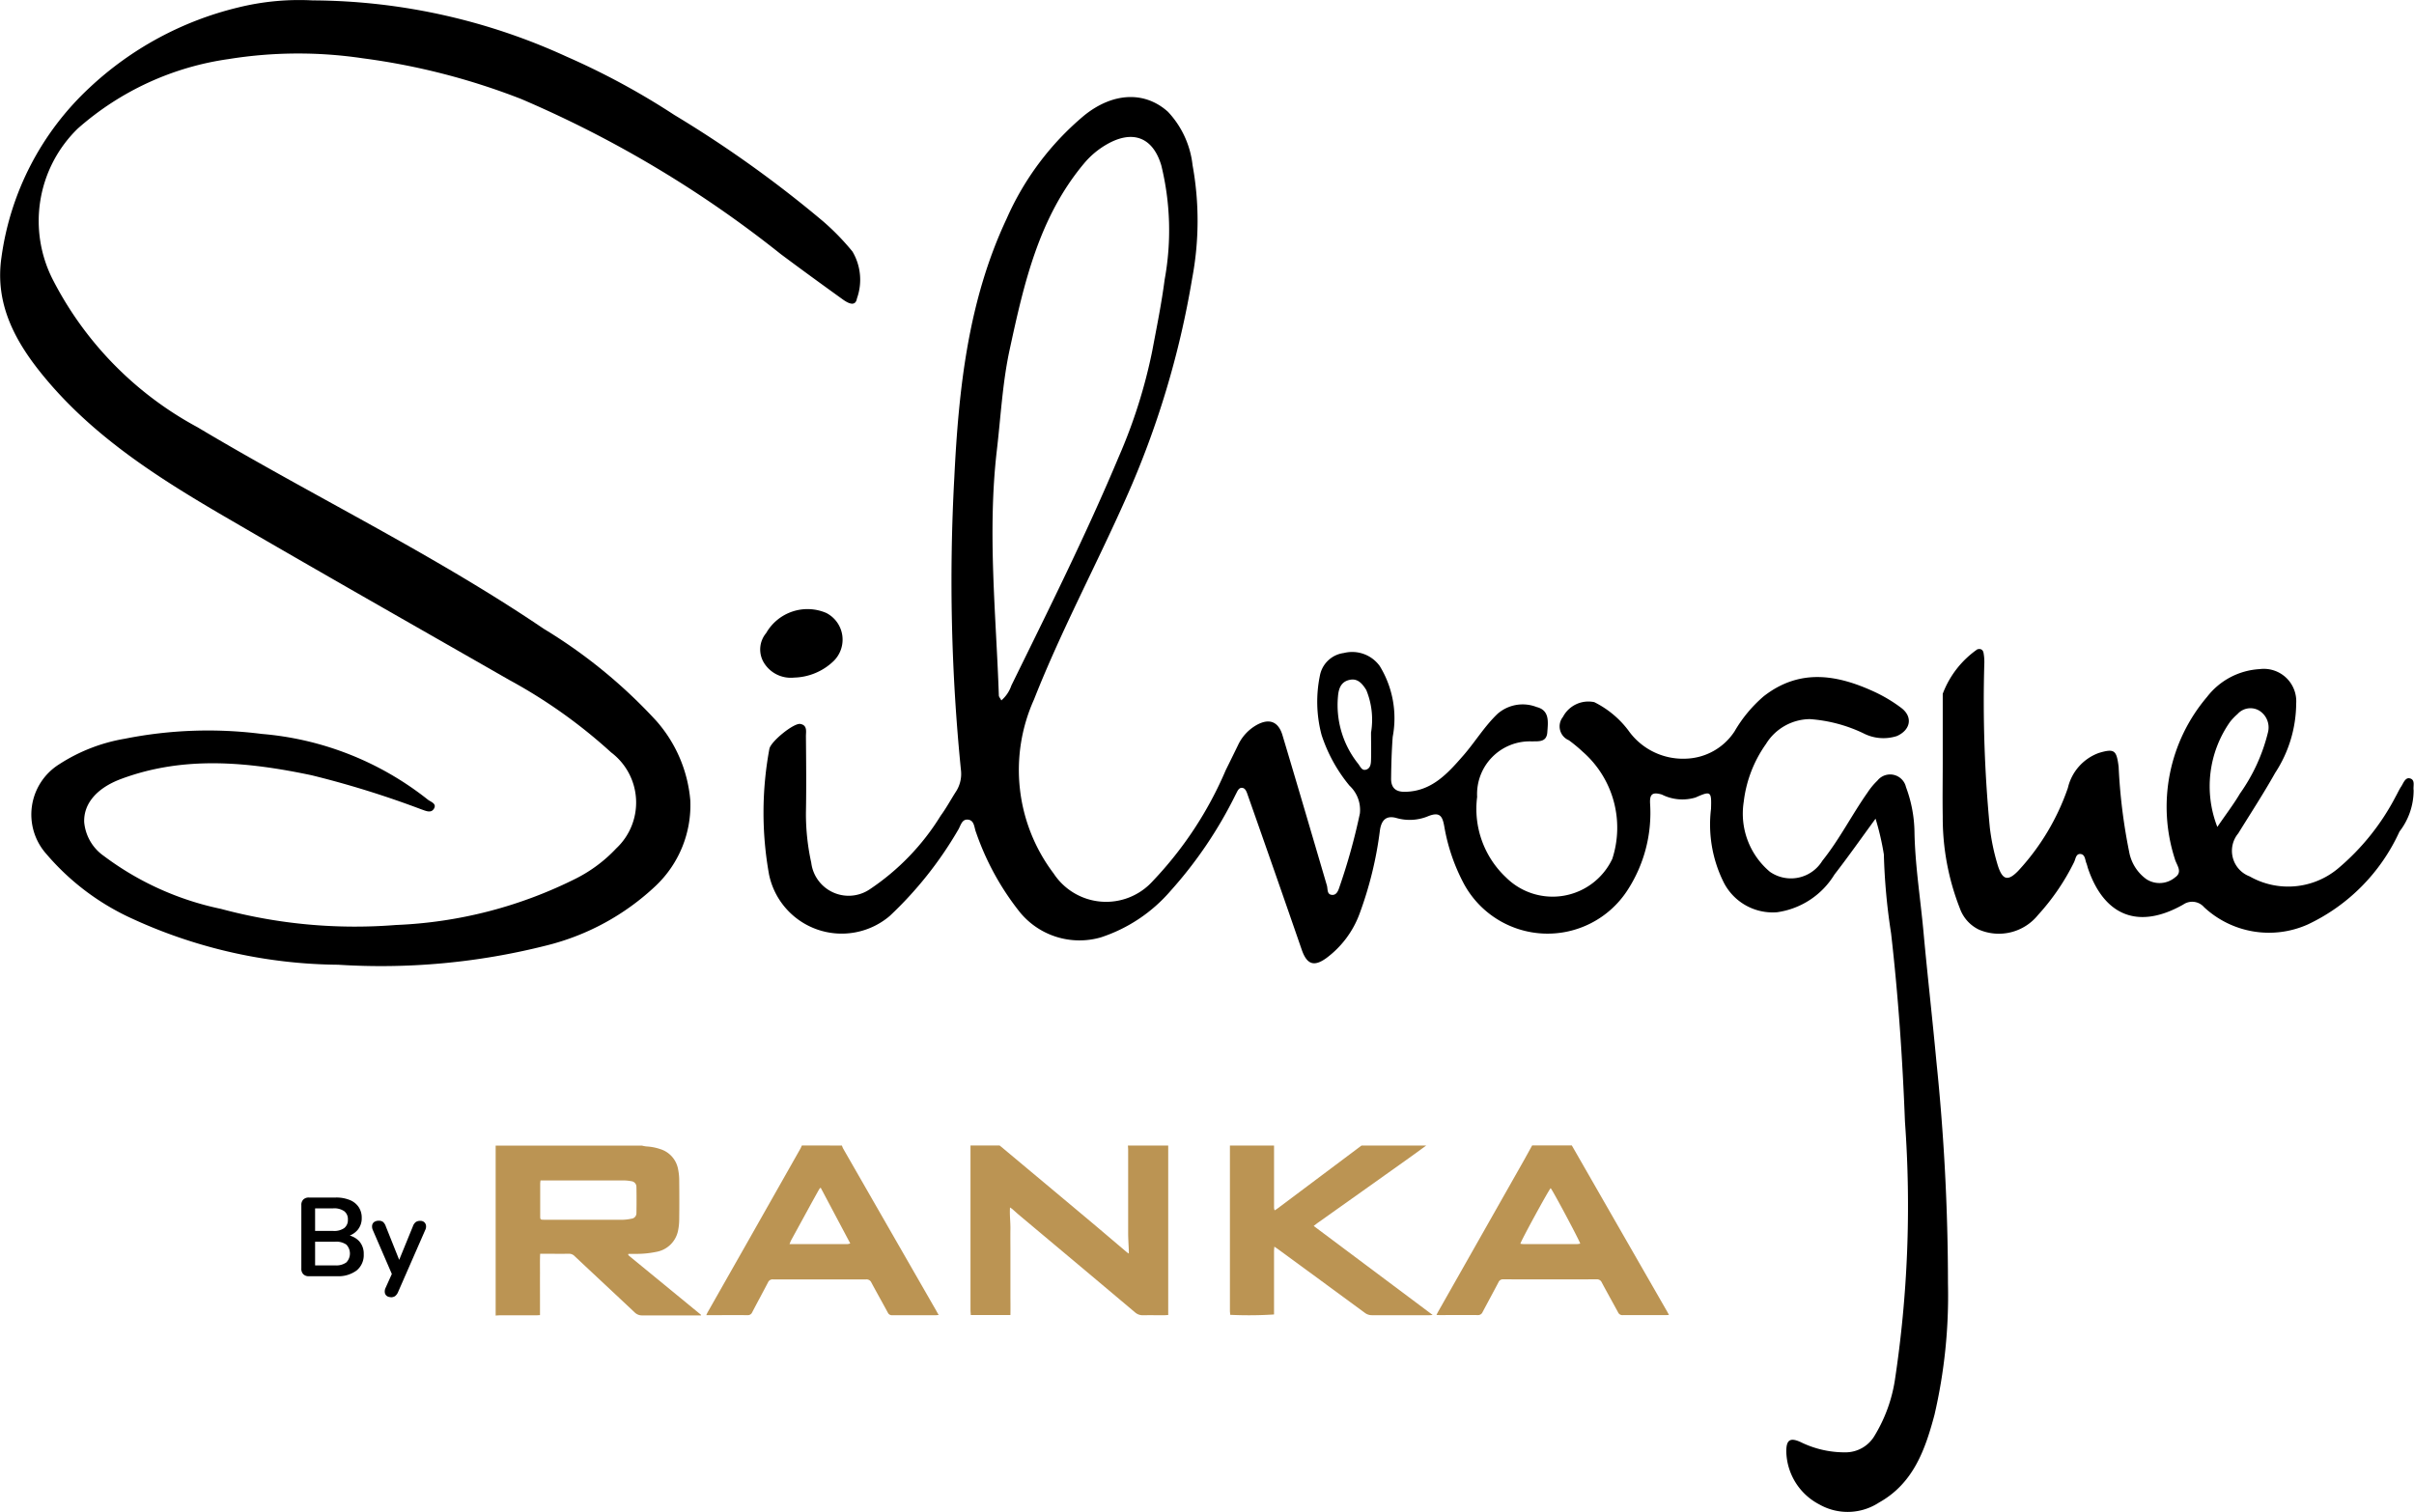
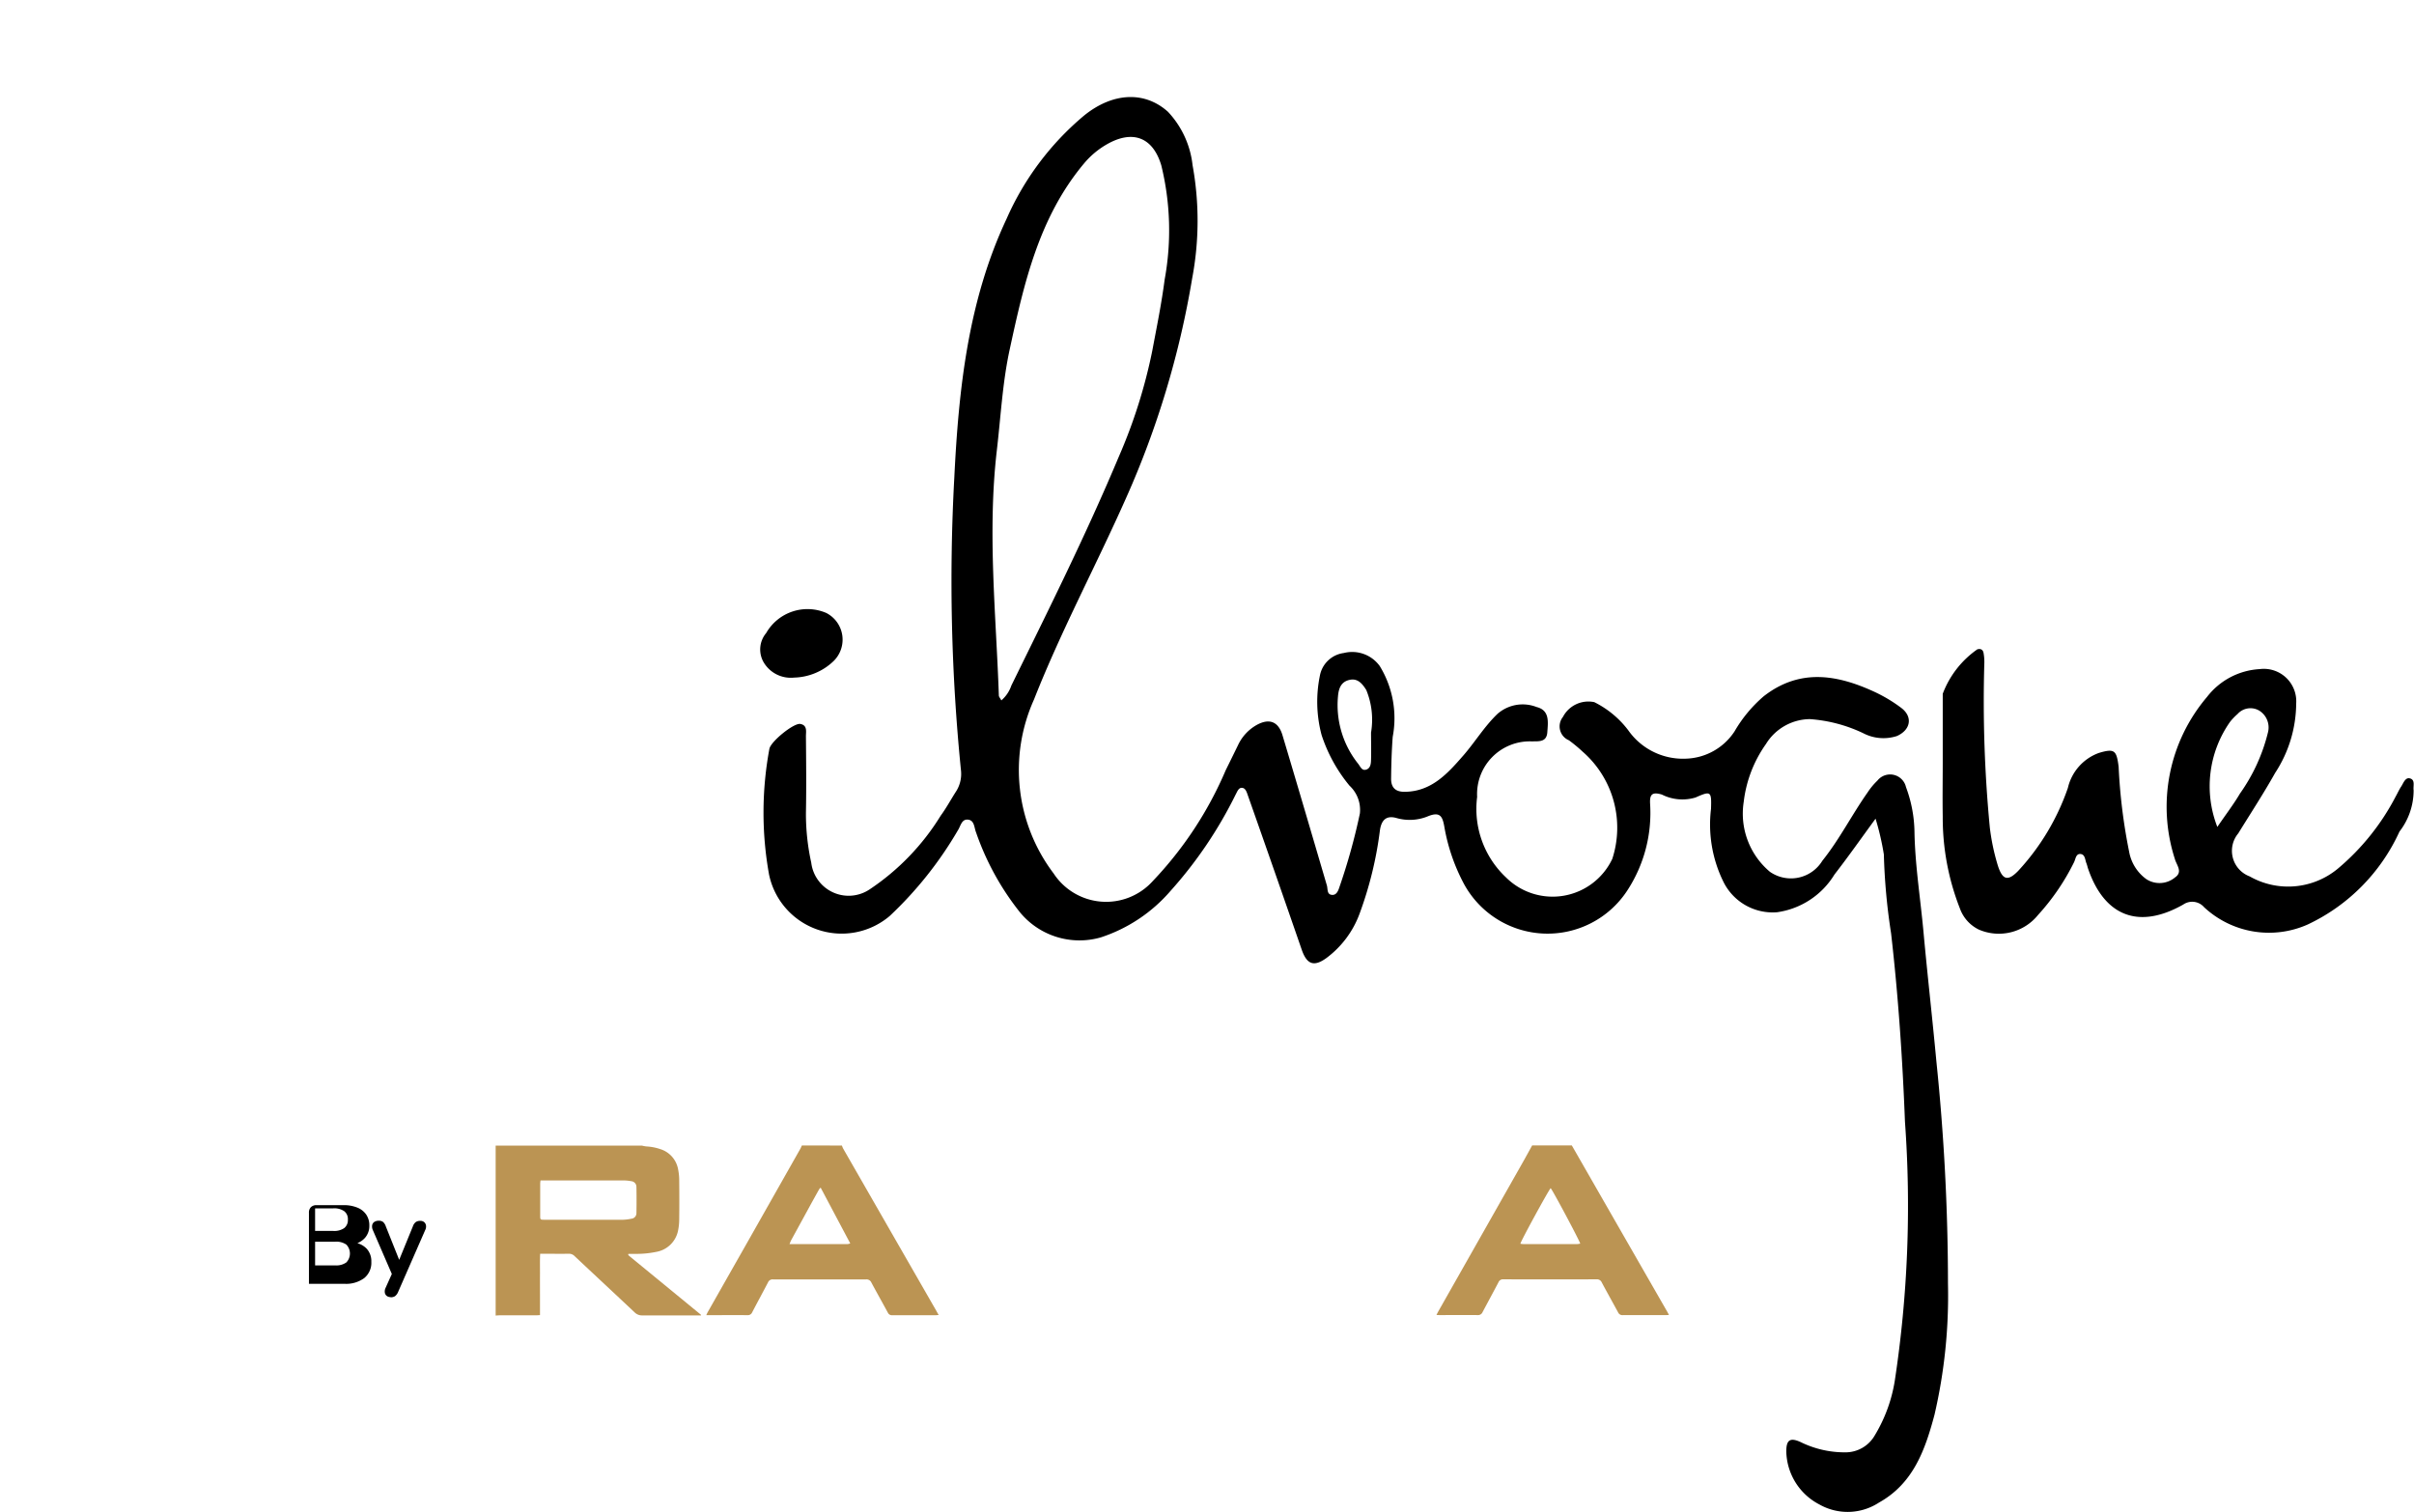
<svg xmlns="http://www.w3.org/2000/svg" viewBox="0 0 121.734 76.261" height="76.261" width="121.734">
  <g transform="translate(-154.418 -420.348)" data-name="Group 6" id="Group_6">
    <path transform="translate(-7.1 -0.902)" d="M230.661,458.175a3.936,3.936,0,0,0-.244-2.126c-.193-.309-.425-.6-.833-.513-.431.089-.561.42-.594.838a4.74,4.74,0,0,0,1.022,3.4c.11.139.185.373.421.283.2-.077.22-.3.224-.48.014-.468,0-.936,0-1.4m-18.647-1.6a1.717,1.717,0,0,0,.508-.751c1.875-3.821,3.778-7.628,5.425-11.557a26.441,26.441,0,0,0,1.684-5.338c.223-1.188.466-2.373.621-3.572a13.769,13.769,0,0,0-.167-5.766c-.43-1.443-1.464-1.81-2.771-1.05a4.222,4.222,0,0,0-1.122.946c-2.28,2.719-3.033,6.058-3.755,9.395-.36,1.66-.447,3.37-.644,5.058-.484,4.148-.041,8.272.1,12.4C211.9,456.4,211.952,456.458,212.014,456.575Zm44.086,5.966c-.689.94-1.358,1.895-2.071,2.814a4.047,4.047,0,0,1-2.893,1.9,2.772,2.772,0,0,1-2.736-1.6,6.53,6.53,0,0,1-.594-3.615c.028-.882,0-.919-.78-.572a2.3,2.3,0,0,1-1.7-.149c-.5-.147-.619,0-.592.472a7.152,7.152,0,0,1-1.163,4.387,4.8,4.8,0,0,1-8.215-.336,9.559,9.559,0,0,1-1-2.909c-.09-.5-.206-.763-.808-.525a2.409,2.409,0,0,1-1.586.1c-.515-.151-.774.074-.853.616a18.84,18.84,0,0,1-1.031,4.217,4.887,4.887,0,0,1-1.662,2.219c-.639.466-.993.323-1.25-.417q-1.35-3.906-2.723-7.8c-.053-.154-.114-.353-.29-.363s-.241.2-.318.336a21.417,21.417,0,0,1-3.289,4.867,7.866,7.866,0,0,1-3.516,2.341,3.887,3.887,0,0,1-4.065-1.256,13.557,13.557,0,0,1-2.221-4.038c-.1-.238-.075-.632-.435-.647-.3-.014-.348.339-.485.545a19.137,19.137,0,0,1-3.436,4.316,3.741,3.741,0,0,1-6.086-2.1,17.612,17.612,0,0,1,.018-6.325c.061-.369,1.234-1.322,1.563-1.26.366.069.279.389.281.626.011,1.288.025,2.575,0,3.863a11.456,11.456,0,0,0,.268,2.508,1.9,1.9,0,0,0,2.954,1.339,12.063,12.063,0,0,0,3.573-3.709c.275-.376.5-.789.75-1.184a1.637,1.637,0,0,0,.277-1.067,95.573,95.573,0,0,1-.34-14.794c.218-4.454.691-8.915,2.632-13.048a14.291,14.291,0,0,1,3.927-5.229c1.431-1.15,3.033-1.24,4.215-.179a4.676,4.676,0,0,1,1.241,2.693,15.635,15.635,0,0,1-.021,5.716,45.49,45.49,0,0,1-3.341,11.091c-1.51,3.4-3.271,6.681-4.635,10.143a8.647,8.647,0,0,0,.99,8.77,3.165,3.165,0,0,0,5,.385,18.775,18.775,0,0,0,3.68-5.594c.209-.419.413-.839.619-1.26a2.265,2.265,0,0,1,.938-1.017c.631-.35,1.091-.181,1.3.5.757,2.528,1.5,5.061,2.243,7.59.055.187-.012.48.289.478.206,0,.29-.225.346-.4a30.571,30.571,0,0,0,1.03-3.708,1.666,1.666,0,0,0-.523-1.4,7.794,7.794,0,0,1-1.41-2.562,6.523,6.523,0,0,1-.084-2.987,1.411,1.411,0,0,1,1.207-1.142,1.716,1.716,0,0,1,1.811.657,5.034,5.034,0,0,1,.654,3.571c-.053.7-.073,1.4-.081,2.1-.005.471.232.68.7.672,1.342-.02,2.146-.92,2.932-1.82.6-.686,1.068-1.473,1.734-2.111a1.926,1.926,0,0,1,1.971-.345c.672.168.576.763.54,1.277s-.453.446-.794.456a2.658,2.658,0,0,0-2.744,2.8,4.738,4.738,0,0,0,1.456,4.061,3.33,3.33,0,0,0,5.36-.937,5.087,5.087,0,0,0-1.49-5.4,7.453,7.453,0,0,0-.7-.58.76.76,0,0,1-.3-1.177,1.447,1.447,0,0,1,1.581-.746,4.858,4.858,0,0,1,1.714,1.42,3.368,3.368,0,0,0,2.894,1.431,3.042,3.042,0,0,0,2.466-1.378,6.858,6.858,0,0,1,1.473-1.772c1.8-1.4,3.668-1.1,5.551-.235a7.476,7.476,0,0,1,1.382.824c.6.453.472,1.118-.224,1.421a2.206,2.206,0,0,1-1.7-.148,7.481,7.481,0,0,0-2.687-.707,2.627,2.627,0,0,0-2.211,1.255,6.306,6.306,0,0,0-1.122,2.919,3.83,3.83,0,0,0,1.321,3.526,1.855,1.855,0,0,0,2.643-.555c.867-1.081,1.489-2.321,2.284-3.449a3.406,3.406,0,0,1,.49-.591.82.82,0,0,1,1.445.324,6.724,6.724,0,0,1,.428,2.264c.03,1.687.3,3.351.453,5.025.2,2.188.45,4.373.653,6.56a109.139,109.139,0,0,1,.583,11.2,26.575,26.575,0,0,1-.68,6.606c-.47,1.767-1.067,3.463-2.8,4.428a2.888,2.888,0,0,1-3.008.093,3.082,3.082,0,0,1-1.665-2.677c0-.566.182-.713.719-.469a5.024,5.024,0,0,0,2.234.519,1.7,1.7,0,0,0,1.508-.854,7.663,7.663,0,0,0,1.008-2.744,58.739,58.739,0,0,0,.515-13.08c-.122-3.168-.338-6.343-.7-9.5a31.024,31.024,0,0,1-.364-3.973A13.429,13.429,0,0,0,256.1,462.541Z" data-name="Path 1" id="Path_1" />
-     <path d="M170.218,420.368a31,31,0,0,1,12.775,2.837,37.232,37.232,0,0,1,5.425,2.937,58.735,58.735,0,0,1,7.525,5.383,12.367,12.367,0,0,1,1.464,1.51,2.793,2.793,0,0,1,.225,2.364c-.077.458-.48.219-.724.043-1.044-.752-2.085-1.508-3.116-2.278A56.724,56.724,0,0,0,180.7,425.34a34.165,34.165,0,0,0-7.984-2.052,22.124,22.124,0,0,0-6.771.039,14.552,14.552,0,0,0-7.6,3.5,6.5,6.5,0,0,0-1.234,7.681,17.521,17.521,0,0,0,7.266,7.386c5.783,3.455,11.874,6.381,17.462,10.166a25.937,25.937,0,0,1,5.682,4.651,6.935,6.935,0,0,1,1.708,4,5.6,5.6,0,0,1-1.732,4.3,12.337,12.337,0,0,1-5.536,3.023,33.94,33.94,0,0,1-10.488.968,25.312,25.312,0,0,1-10.62-2.432,12.444,12.444,0,0,1-4.09-3.145,2.99,2.99,0,0,1,.639-4.532,8.76,8.76,0,0,1,3.311-1.289,21.434,21.434,0,0,1,6.907-.242,15.529,15.529,0,0,1,8.363,3.306c.144.118.469.2.323.456s-.414.118-.637.043a48.173,48.173,0,0,0-5.542-1.722c-3.206-.674-6.428-.995-9.6.187-1.245.463-1.9,1.261-1.863,2.186a2.338,2.338,0,0,0,.992,1.7,14.88,14.88,0,0,0,5.9,2.666,25.965,25.965,0,0,0,8.825.814,22.2,22.2,0,0,0,9.1-2.353,7.268,7.268,0,0,0,2.011-1.508,3.166,3.166,0,0,0-.256-4.843,26.127,26.127,0,0,0-5.136-3.653c-4.809-2.754-9.631-5.486-14.419-8.279-3.3-1.926-6.518-3.976-9-6.963-1.465-1.761-2.54-3.687-2.189-6.077a14.331,14.331,0,0,1,4.439-8.55,16.675,16.675,0,0,1,7.5-4.048,12.834,12.834,0,0,1,3.789-.354" data-name="Path 2" id="Path_2" />
    <path transform="translate(-18.062 -6.035)" d="M284.295,468.089c.443-.649.827-1.147,1.142-1.684a9.027,9.027,0,0,0,1.415-3.094,1,1,0,0,0-.442-1.089.87.87,0,0,0-1.093.171,2.842,2.842,0,0,0-.383.4,5.649,5.649,0,0,0-.639,5.291m-13.846-3.2c0-1.17,0-2.34,0-3.511a4.788,4.788,0,0,1,1.745-2.243c.175-.046.279.018.312.176a2.472,2.472,0,0,1,.041.487,66.426,66.426,0,0,0,.278,8.339,10.977,10.977,0,0,0,.407,1.917c.234.722.508.789,1.028.248a11.809,11.809,0,0,0,2.5-4.177,2.47,2.47,0,0,1,1.559-1.763c.8-.24.894-.13,1,.69a28.032,28.032,0,0,0,.53,4.291,2.177,2.177,0,0,0,.871,1.385,1.22,1.22,0,0,0,1.443-.089c.413-.285.068-.626-.012-.943a8.552,8.552,0,0,1,1.628-8.163,3.606,3.606,0,0,1,2.651-1.4,1.636,1.636,0,0,1,1.843,1.733,6.456,6.456,0,0,1-1.06,3.5c-.583,1.039-1.236,2.038-1.862,3.052a1.376,1.376,0,0,0,.574,2.168,3.926,3.926,0,0,0,4.461-.4,11.934,11.934,0,0,0,2.913-3.644c.092-.163.167-.336.271-.491s.2-.461.425-.41c.3.067.167.387.2.6a3.392,3.392,0,0,1-.714,2.086,9.548,9.548,0,0,1-4.634,4.689,4.8,4.8,0,0,1-5.218-.875A.793.793,0,0,0,282.58,472c-2.251,1.28-4,.592-4.819-1.859a2,2,0,0,0-.058-.2c-.083-.181-.061-.475-.32-.489-.223-.01-.234.263-.315.42a11.456,11.456,0,0,1-1.814,2.656,2.539,2.539,0,0,1-2.983.737,1.889,1.889,0,0,1-.957-1.068,12.508,12.508,0,0,1-.865-4.642C270.434,466.665,270.448,465.775,270.449,464.885Z" data-name="Path 3" id="Path_3" />
    <path transform="translate(-7.067 -5.66)" d="M201.516,460.182a1.587,1.587,0,0,1-1.507-.749,1.288,1.288,0,0,1,.114-1.5,2.4,2.4,0,0,1,3.029-1.012,1.512,1.512,0,0,1,.363,2.433,2.98,2.98,0,0,1-2,.827" data-name="Path 4" id="Path_4" />
    <path fill="#bb9453" transform="translate(-4.611 -10.652)" d="M186.286,490.528c-.008.075-.016.13-.016.183q0,.808,0,1.617c0,.176.012.187.191.187,1.334,0,2.669,0,4,0a2.361,2.361,0,0,0,.412-.053.276.276,0,0,0,.25-.271q.013-.673,0-1.346a.286.286,0,0,0-.268-.275,2.022,2.022,0,0,0-.363-.037q-2.01,0-4.019,0c-.056,0-.111,0-.191,0m5.128-1.755a1.634,1.634,0,0,0,.226.041,2.557,2.557,0,0,1,.684.132,1.305,1.305,0,0,1,.908,1.038,2.784,2.784,0,0,1,.053.562c.007.639.008,1.279,0,1.917a2.962,2.962,0,0,1-.062.611,1.357,1.357,0,0,1-1.1,1.057,4.838,4.838,0,0,1-.993.1c-.138,0-.275,0-.407,0a.309.309,0,0,0-.009.035l0,.014a.157.157,0,0,0,.019.027c.012.012.025.022.037.033l3.609,2.961.009.033h-.147c-.94,0-1.879,0-2.819,0a.519.519,0,0,1-.387-.154c-1.008-.949-2.021-1.891-3.029-2.839a.39.39,0,0,0-.3-.116c-.411.006-.823,0-1.234,0h-.2c-.016.355-.006.693-.008,1.031s0,.69,0,1.033v1.03c-.079.005-.138.011-.2.011h-1.836c-.067,0-.132.008-.2.012v-8.572Z" data-name="Path 5" id="Path_5" />
-     <path fill="#bb9453" transform="translate(-9.022 -10.652)" d="M222.351,488.773c0,.073,0,.145,0,.216v8.332c-.081,0-.141.008-.2.01-.355,0-.712-.006-1.067,0a.575.575,0,0,1-.408-.147q-1.306-1.1-2.616-2.2L214.8,492.25c-.1-.086-.2-.178-.3-.265-.031-.028-.068-.049-.127-.09-.024.385.027.741.021,1.1s0,.722,0,1.083v1.067c0,.361,0,.722,0,1.083s.006.719,0,1.091h-2c0-.081-.013-.161-.013-.242q0-3.569,0-7.138,0-.584,0-1.168h1.468c.068.055.137.106.2.163q2.123,1.774,4.244,3.55c.66.553,1.315,1.113,1.972,1.669a.97.97,0,0,0,.1.067c0-.068,0-.11,0-.151-.012-.3-.034-.6-.034-.9,0-1.394,0-2.789,0-4.183,0-.071-.008-.143-.012-.214h2.031" data-name="Path 6" id="Path_6" />
-     <path fill="#bb9453" transform="translate(-11.434 -10.652)" d="M237.775,488.773c-.334.241-.664.485-1,.722q-2.215,1.577-4.431,3.148c-.076.053-.149.112-.245.185l6,4.489c-.081.006-.127.012-.173.012-.962,0-1.924,0-2.886,0a.586.586,0,0,1-.369-.125q-2.176-1.6-4.356-3.195c-.057-.042-.116-.079-.2-.138-.008.1-.016.173-.016.242,0,.995,0,1.989,0,2.986v.193a19.771,19.771,0,0,1-2.209.018c0-.065-.015-.133-.015-.2q0-1.168,0-2.335V488.94c0-.057,0-.111,0-.167H230.1a.209.209,0,0,0,0,.032q0,1.557,0,3.113a.6.6,0,0,0,.028.124c.057-.035.1-.059.138-.087l4.245-3.182h3.268" data-name="Path 7" id="Path_7" />
    <path fill="#bb9453" transform="translate(-6.566 -10.652)" d="M202.38,490.91l-.047.006c-.028.046-.057.092-.084.139l-.3.54-1.071,1.958c-.026.051-.044.106-.081.19,1,0,1.966,0,2.931,0a.674.674,0,0,0,.133-.033c-.5-.942-.993-1.871-1.485-2.8m1.065-2.137a1.106,1.106,0,0,0,.061.151q2.342,4.082,4.688,8.165c.04.071.079.143.13.231-.065,0-.106.01-.149.01-.729,0-1.456,0-2.185,0a.228.228,0,0,1-.234-.138c-.27-.5-.553-1-.824-1.505a.265.265,0,0,0-.271-.163q-2.342.006-4.686,0a.248.248,0,0,0-.259.154c-.26.5-.533,1-.794,1.5a.237.237,0,0,1-.243.149c-.645-.006-1.289,0-1.934,0H196.6c.031-.065.051-.112.076-.157q1-1.763,2-3.524,1.334-2.356,2.669-4.713c.03-.052.05-.109.077-.164Z" data-name="Path 8" id="Path_8" />
    <path fill="#bb9453" transform="translate(-13.356 -10.652)" d="M245.969,490.925c-.106.106-1.5,2.656-1.525,2.8a1.232,1.232,0,0,0,.144.017h2.734a.959.959,0,0,0,.141-.023c-.065-.211-1.4-2.713-1.494-2.8m1.069-2.152,1.982,3.456q1.41,2.458,2.822,4.916c.03.052.056.1.095.177-.079.005-.132.009-.185.009-.712,0-1.424,0-2.136,0a.239.239,0,0,1-.247-.144c-.271-.5-.552-1-.822-1.506a.258.258,0,0,0-.261-.155q-2.351.006-4.7,0a.24.24,0,0,0-.246.148c-.262.5-.534,1-.8,1.5a.247.247,0,0,1-.258.155c-.627-.007-1.256,0-1.885,0-.053,0-.106,0-.185-.008.038-.073.065-.126.093-.177l4.2-7.411c.181-.318.357-.641.534-.961Z" data-name="Path 9" id="Path_9" />
-     <path transform="translate(-2.802 -11.135)" d="M173.11,495.3h1.012a.873.873,0,0,0,.562-.149.647.647,0,0,0,0-.9.884.884,0,0,0-.562-.146H173.11Zm0-1.738h.916a.88.88,0,0,0,.553-.144.51.51,0,0,0,.184-.426.5.5,0,0,0-.184-.425.88.88,0,0,0-.553-.144h-.916Zm-.31,2.284a.379.379,0,0,1-.284-.1.384.384,0,0,1-.1-.284v-3.2a.378.378,0,0,1,.1-.284.386.386,0,0,1,.284-.1h1.35a1.8,1.8,0,0,1,.709.125.985.985,0,0,1,.447.354.958.958,0,0,1,.155.551.909.909,0,0,1-.209.607,1.018,1.018,0,0,1-.568.331v-.084a1.052,1.052,0,0,1,.647.316.936.936,0,0,1,.231.659.994.994,0,0,1-.357.818,1.537,1.537,0,0,1-.993.29H172.8Z" data-name="Path 10" id="Path_10" />
+     <path transform="translate(-2.802 -11.135)" d="M173.11,495.3h1.012a.873.873,0,0,0,.562-.149.647.647,0,0,0,0-.9.884.884,0,0,0-.562-.146H173.11Zm0-1.738h.916a.88.88,0,0,0,.553-.144.51.51,0,0,0,.184-.426.5.5,0,0,0-.184-.425.88.88,0,0,0-.553-.144h-.916Zm-.31,2.284v-3.2a.378.378,0,0,1,.1-.284.386.386,0,0,1,.284-.1h1.35a1.8,1.8,0,0,1,.709.125.985.985,0,0,1,.447.354.958.958,0,0,1,.155.551.909.909,0,0,1-.209.607,1.018,1.018,0,0,1-.568.331v-.084a1.052,1.052,0,0,1,.647.316.936.936,0,0,1,.231.659.994.994,0,0,1-.357.818,1.537,1.537,0,0,1-.993.29H172.8Z" data-name="Path 10" id="Path_10" />
    <path transform="translate(-3.458 -11.351)" d="M177.574,497.116a.313.313,0,0,1-.2-.065.257.257,0,0,1-.093-.171.413.413,0,0,1,.037-.225l.382-.849v.293l-1.024-2.368a.432.432,0,0,1-.034-.23.258.258,0,0,1,.1-.171.4.4,0,0,1,.24-.066.338.338,0,0,1,.209.06.507.507,0,0,1,.14.222l.759,1.9h-.169l.776-1.9a.461.461,0,0,1,.147-.216.382.382,0,0,1,.225-.059.287.287,0,0,1,.2.065.28.28,0,0,1,.09.169.389.389,0,0,1-.04.228l-1.366,3.121a.508.508,0,0,1-.157.214.391.391,0,0,1-.219.056" data-name="Path 11" id="Path_11" />
  </g>
</svg>